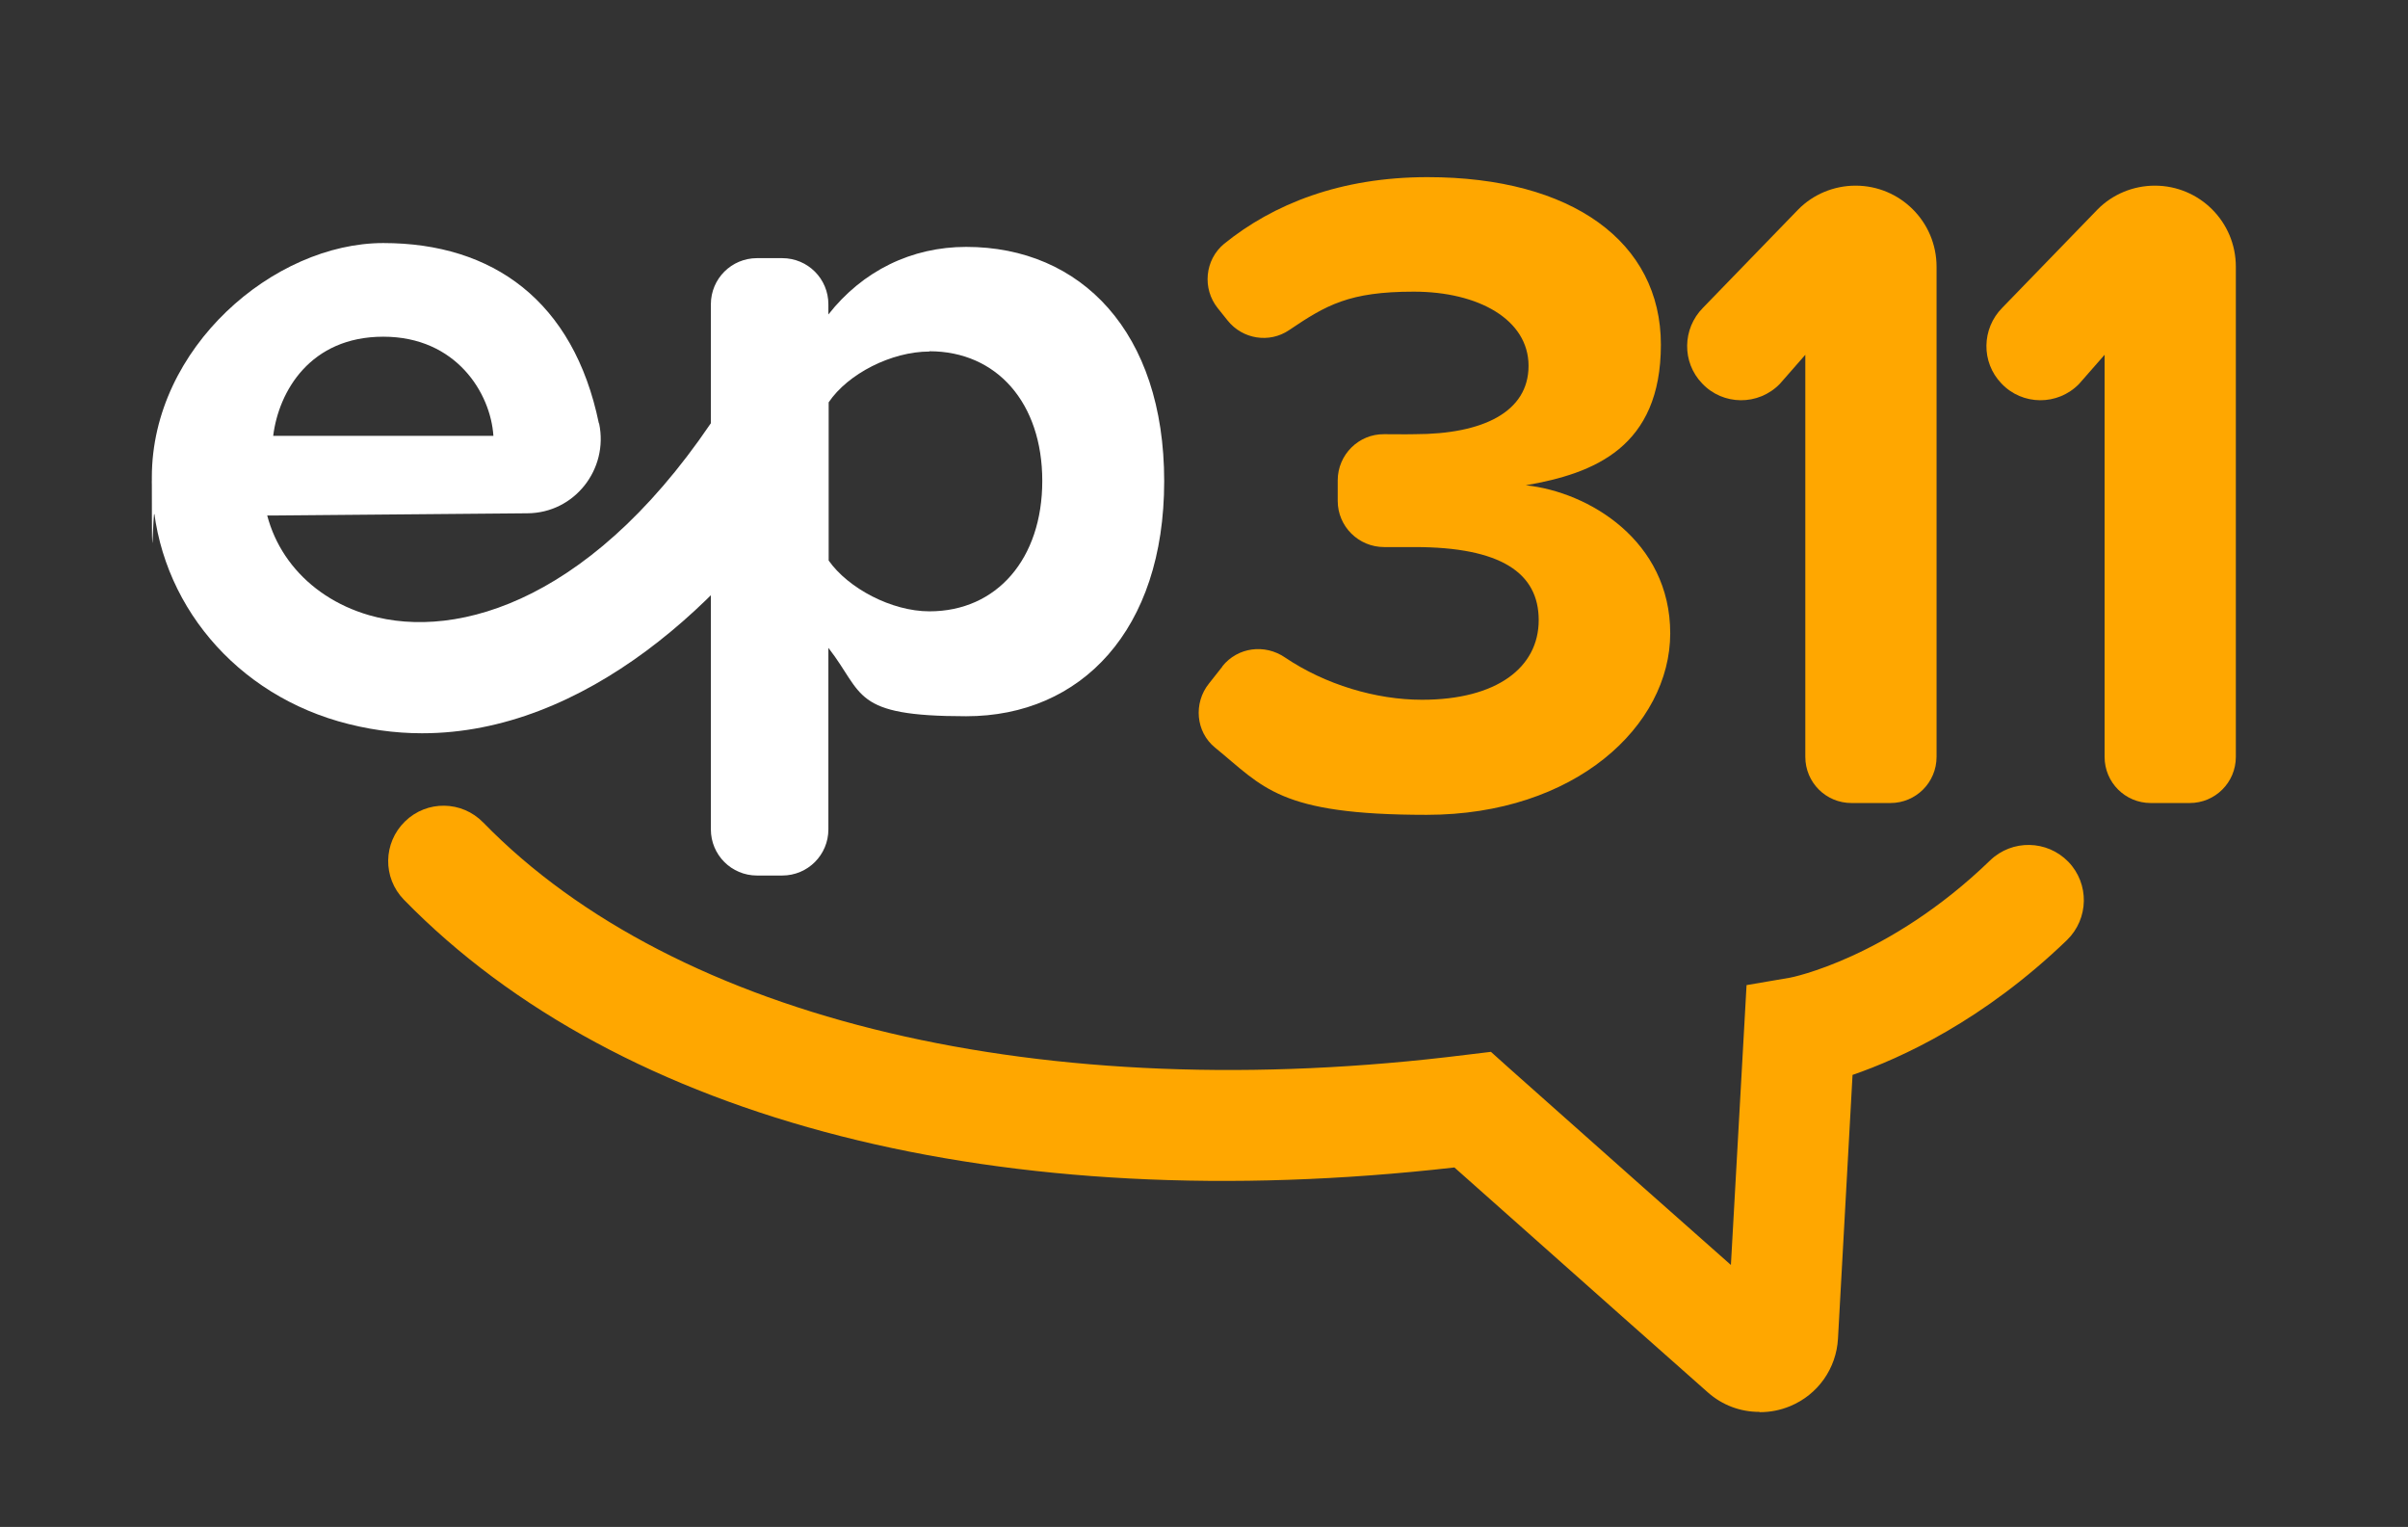
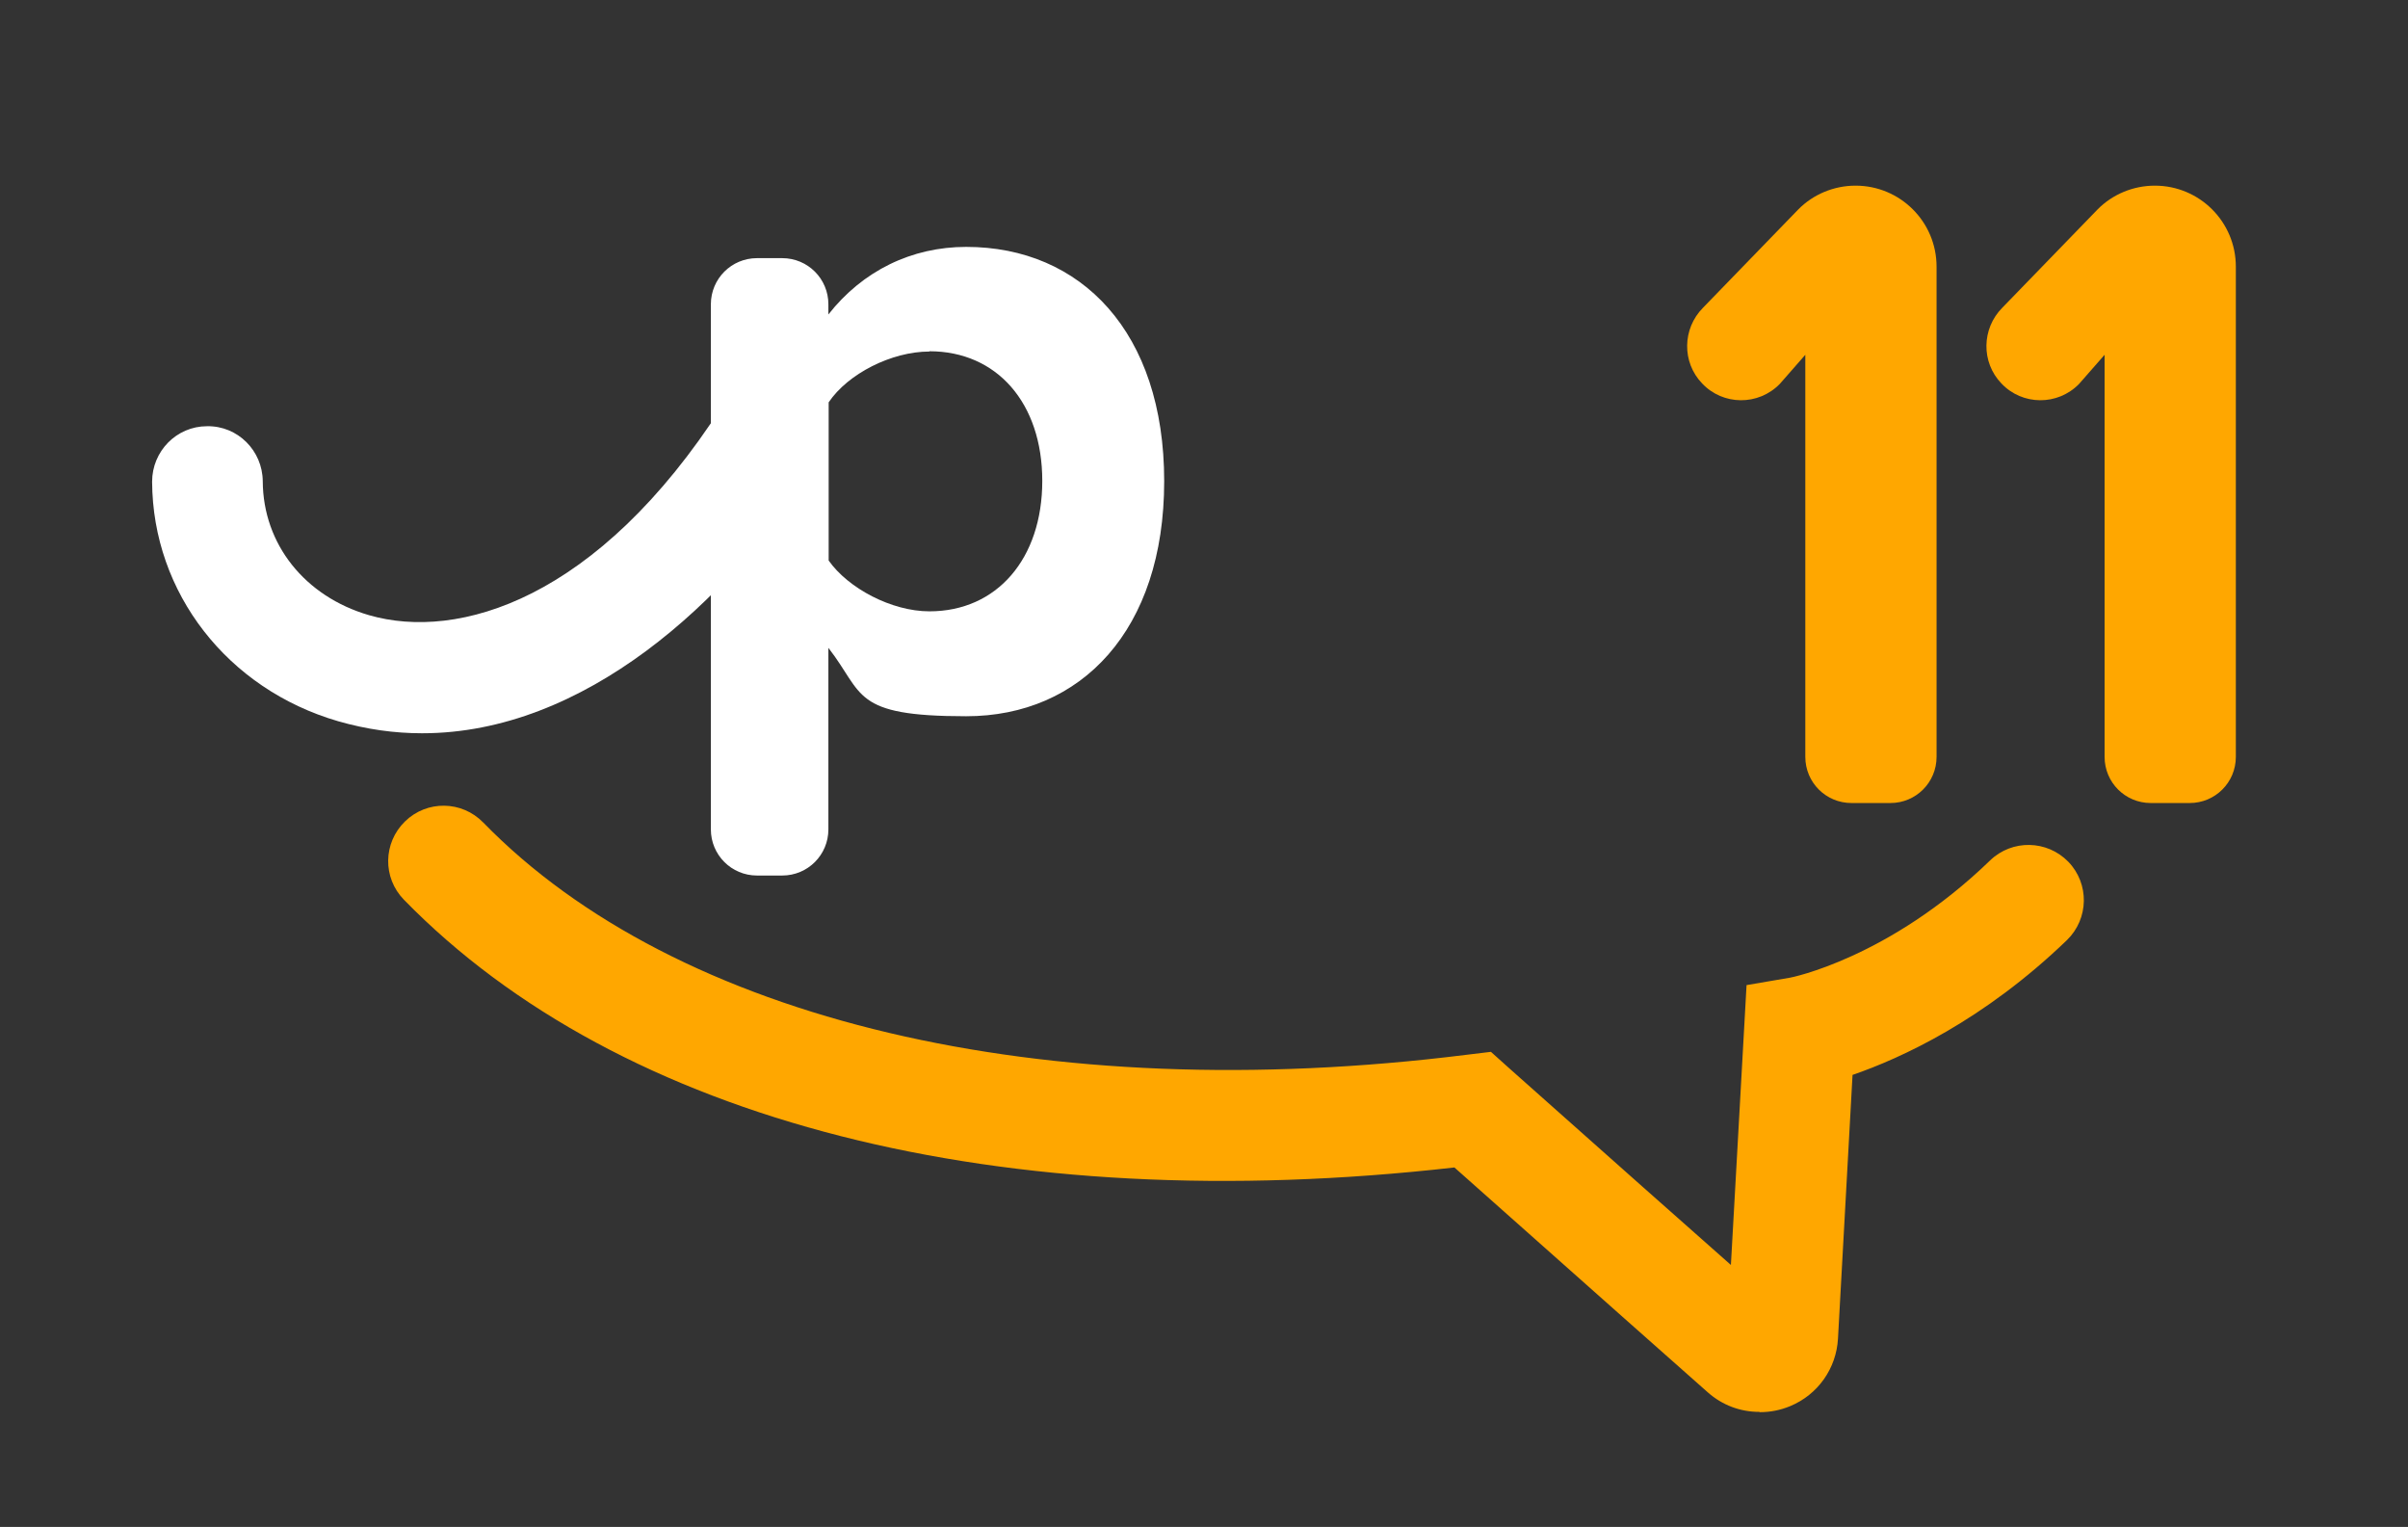
<svg xmlns="http://www.w3.org/2000/svg" id="Layer_1" data-name="Layer 1" version="1.1" viewBox="0 0 877 556">
  <rect x="0" y="0" width="877" height="556" fill="#333333" stroke="none" />
  <defs>
    <style>
      .cls-1 {
        fill: #ffa700;
      }

      .cls-1, .cls-2, .cls-3 {
        stroke-width: 0px;
      }

      .cls-2 {
        display: none;
        fill: #18265a;
      }

      .cls-3 {
        fill: #fff;
      }
    </style>
  </defs>
  <rect class="cls-2" width="877" height="556" />
-   <path class="cls-1" d="M445.2,242.6c5.6-7,15.5-8.2,22.8-3.2,14.7,9.9,33.1,15.4,49.9,15.4,27.3,0,42.5-11.8,42.5-29s-13.8-26.6-45.2-26.6-7.2,0-11.1,0c-9.3,0-16.9-7.5-16.9-16.8v-7.5c0-9.3,7.6-16.9,16.9-16.8s8,0,11.1,0c24.9,0,41.5-8.1,41.5-24.9s-18.2-27-41.8-27-31.9,4.9-45.4,14c-7.2,4.9-17,3.3-22.4-3.5l-3.6-4.5c-5.7-7.1-4.7-17.6,2.3-23.4,17.9-14.5,42.4-24.3,74.1-24.3,52.6,0,85,23.6,85,61s-24.3,46.9-49.2,51.2c22.9,2.4,52.6,20.2,52.6,53.9s-34.7,66.1-88.7,66.1-59.4-10.1-77.1-24.5c-7-5.7-7.9-16.2-2.2-23.3l4.9-6.2Z" />
  <path class="cls-1" d="M657.4,129.3l-9.2,10.5c-7.8,8-20.7,7.9-28.3-.2h0c-7.4-7.7-7.2-19.9.3-27.5l34.7-35.8c5.5-5.6,13.1-8.7,20.9-8.7h0c16.3,0,29.5,13.2,29.5,29.5v178.5c0,9.3-7.5,16.8-16.8,16.8h-14.2c-9.3,0-16.8-7.5-16.8-16.8v-146.4Z" />
  <path class="cls-1" d="M766.4,129.3l-9.2,10.5c-7.8,8-20.7,7.9-28.3-.2h0c-7.4-7.7-7.2-19.9.3-27.5l34.7-35.8c5.5-5.6,13.1-8.7,20.9-8.7h0c16.3,0,29.5,13.2,29.5,29.5v178.5c0,9.3-7.5,16.8-16.8,16.8h-14.2c-9.3,0-16.8-7.5-16.8-16.8v-146.4Z" />
  <path class="cls-1" d="M640.7,514.1c-6.8,0-13.4-2.4-18.7-7.1-13.2-11.7-39.7-35.1-92.3-81.9-164.6,18.7-303.7-16.6-382.6-97.5-7.8-8-7.6-20.7.4-28.5,8-7.8,20.7-7.6,28.5.4,70.4,72.2,204.2,103.8,357.9,84.6l9.1-1.1,6.8,6.1c38.6,34.3,63.9,56.8,80.6,71.5l5.7-101.9,15.8-2.7c.2,0,36-7,72.9-42.7,8-7.7,20.7-7.5,28.5.5,7.7,8,7.5,20.7-.5,28.5-30.4,29.3-60.4,43-78.1,49.1l-5.3,96c-.6,10.9-7.3,20.4-17.4,24.6-3.6,1.5-7.3,2.2-11,2.2Z" />
-   <path class="cls-3" d="M218.1,154.1c-9.2-44.5-38.6-65.6-78.5-65.6s-84.3,38.1-84.3,85.3.4,9.1,1,13.5c.3,0,.6,0,1,0,8.6,0,26.2.5,42.9.4l91.9-.8c17.1-.1,29.6-16,26.1-32.7ZM99.5,158.7c2-16.2,13.5-36.1,40.1-36.1s39.1,20.6,40.1,36.1h-80.2Z" />
  <path class="cls-3" d="M258.9,302V110.8c0-9.3,7.5-16.8,16.8-16.8h9.2c9.3,0,16.8,7.5,16.8,16.8v3.7c12.5-15.9,30.3-24.6,50.2-24.6,41.8,0,72.1,31,72.1,85.3s-30.3,85.6-72.1,85.6-37.1-8.1-50.2-24.9v66.1c0,9.3-7.5,16.8-16.8,16.8h-9.2c-9.3,0-16.8-7.5-16.8-16.8ZM338.5,128c-13.8,0-29.7,8.1-36.7,18.5v57.6c7.1,10.1,22.9,18.5,36.7,18.5,24.6,0,41.1-19.2,41.1-47.5s-16.5-47.2-41.1-47.2Z" />
  <path class="cls-3" d="M153.7,267c-10,0-20.2-1.4-30.6-4.4-40.2-11.7-67.5-46.7-67.7-87.2,0-11.1,8.9-20.2,20-20.2,11.2-.2,20.2,8.9,20.3,20,.1,22.9,15.3,42,38.7,48.8,32.5,9.4,83.3-5.6,128.6-76.1,6-9.4,18.5-12.1,27.8-6.1,9.4,6,12.1,18.5,6.1,27.8-32,49.9-84.4,97.4-143.1,97.4Z" />
</svg>